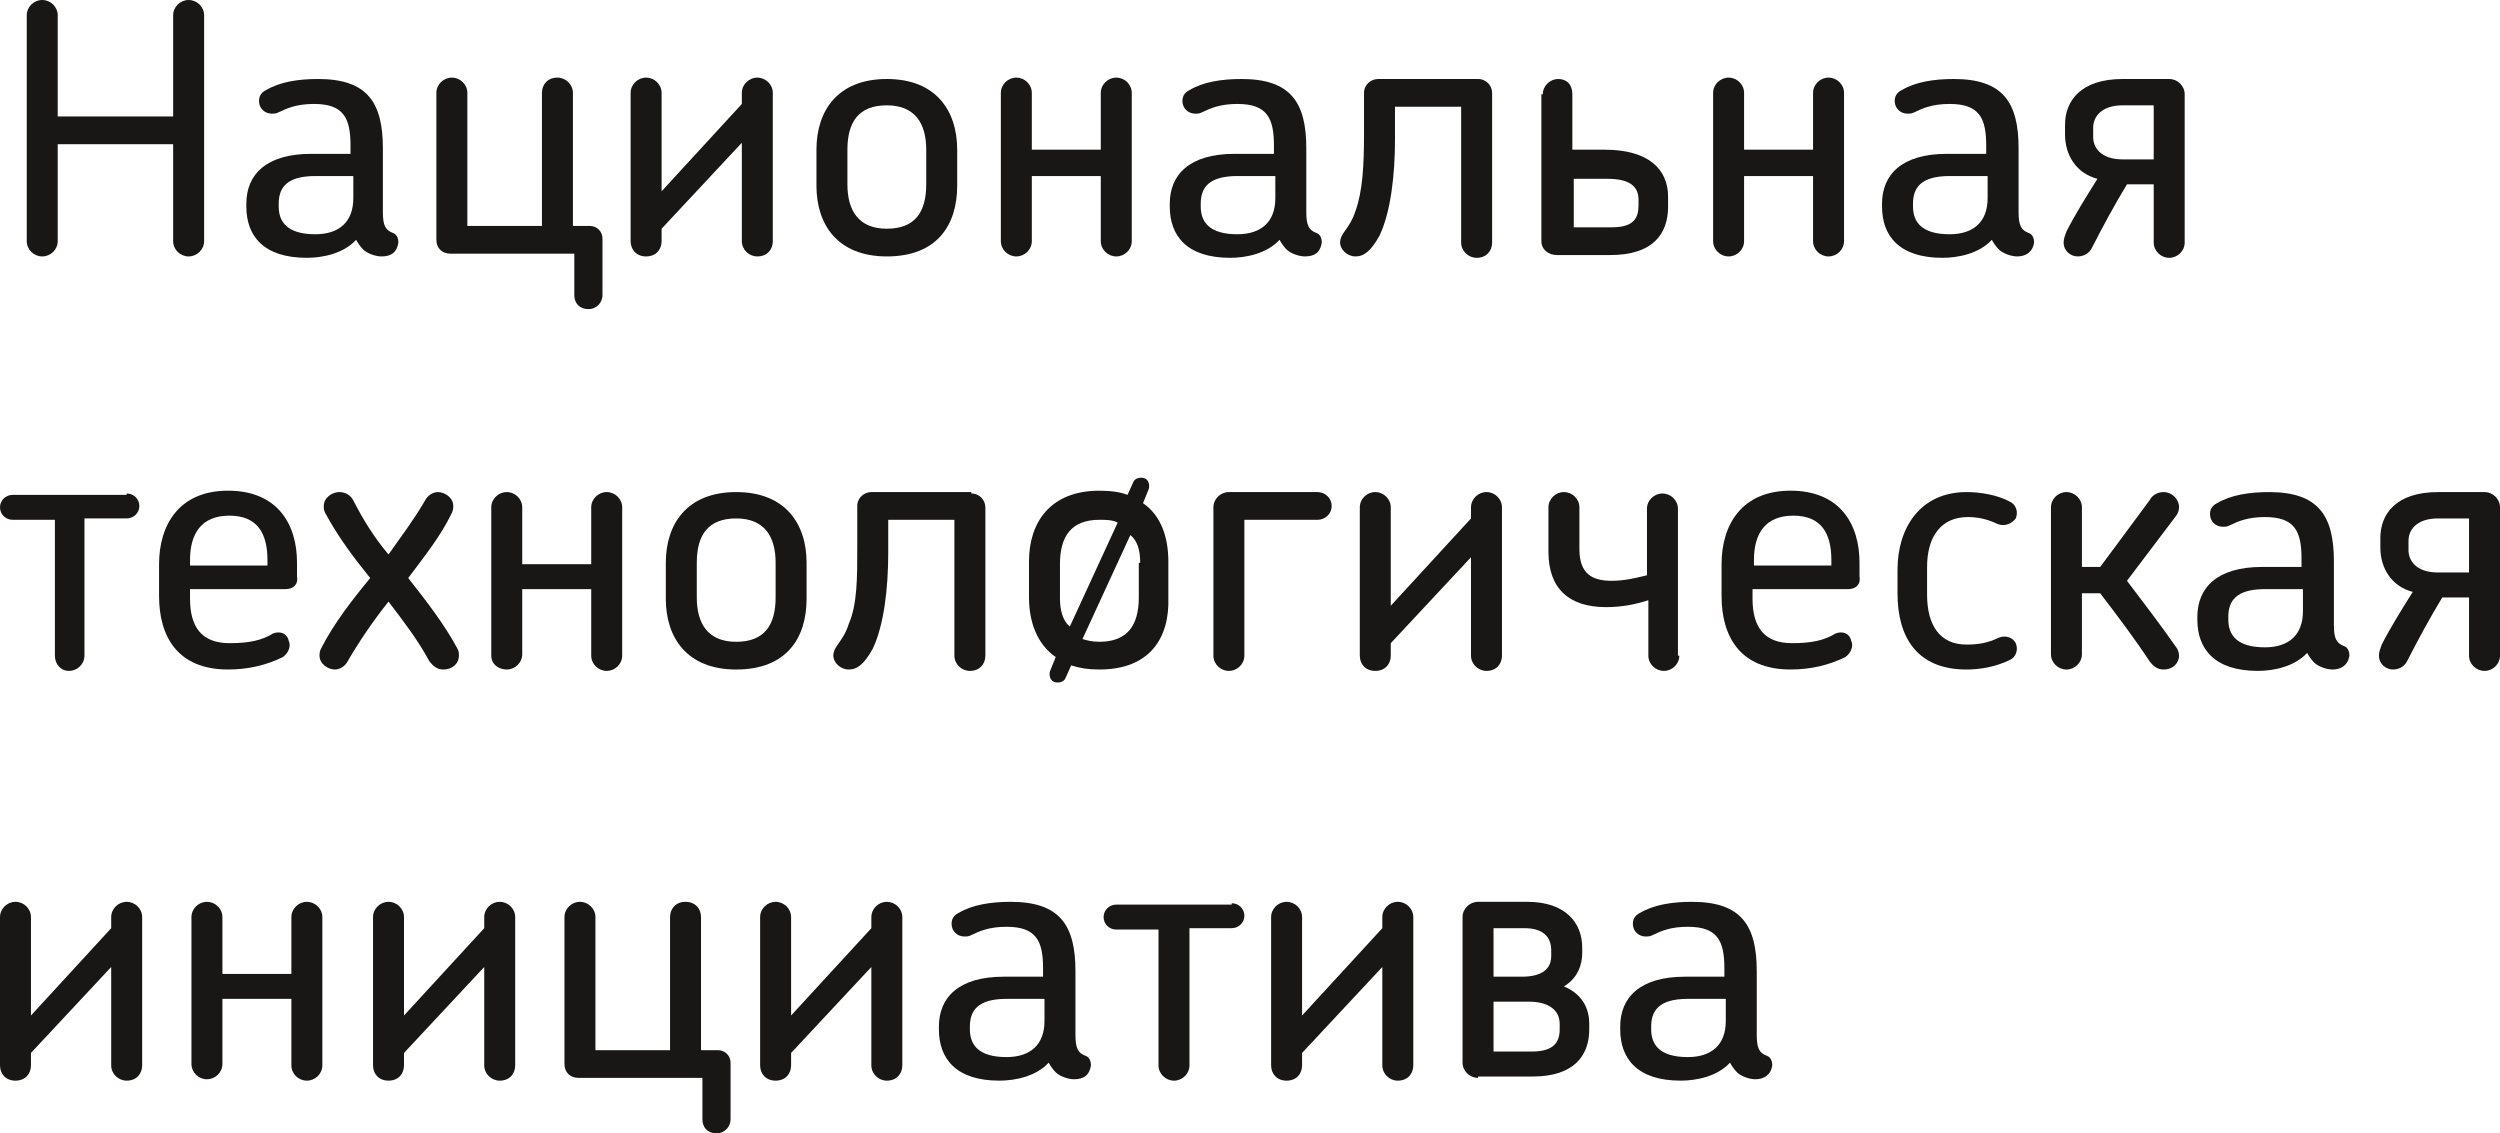
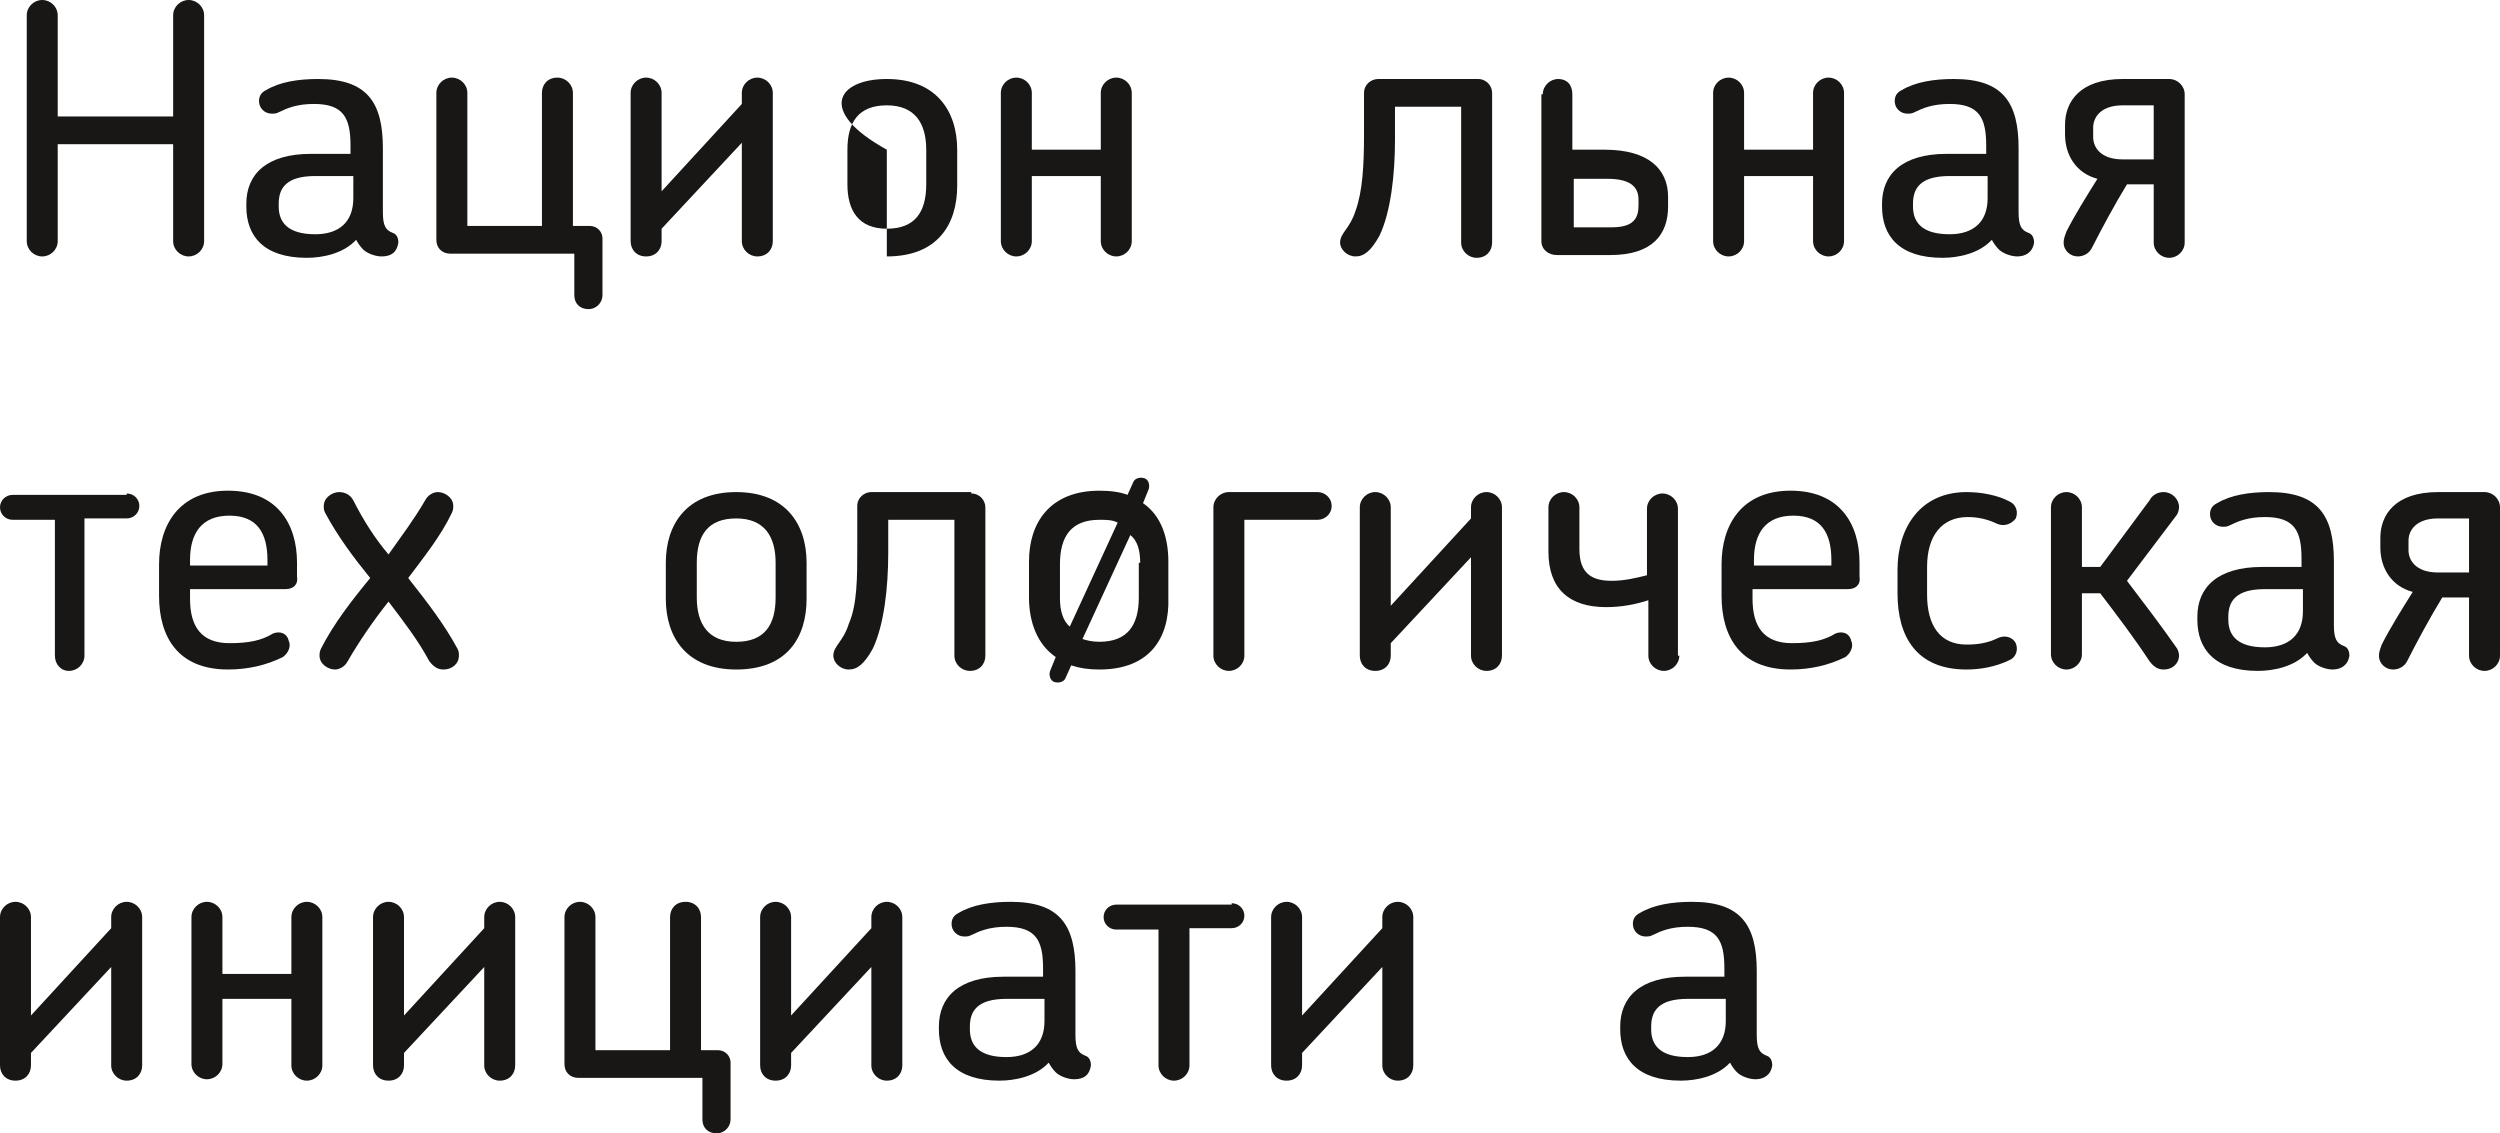
<svg xmlns="http://www.w3.org/2000/svg" width="150" height="68" viewBox="0 0 150 68" fill="none">
  <g clip-path="url(#clip0_1647_49)">
    <path d="M10.389 0.915C10.389 0.416 10.811 0 11.318 0C11.824 0 12.247 0.416 12.247 0.915V14.472C12.247 14.971 11.824 15.386 11.318 15.386C10.811 15.386 10.389 14.971 10.389 14.472V8.65H3.463V14.472C3.463 14.971 3.041 15.386 2.534 15.386C2.027 15.386 1.605 14.971 1.605 14.472V0.915C1.605 0.416 2.027 0 2.534 0C3.041 0 3.463 0.416 3.463 0.915V6.986H10.389V0.915Z" fill="#181715" />
    <path d="M22.889 15.386C22.551 15.386 22.044 15.22 21.791 14.97C21.622 14.804 21.453 14.554 21.368 14.388C20.608 15.22 19.341 15.469 18.412 15.469C15.794 15.469 14.78 14.139 14.78 12.392V12.226C14.78 10.479 15.963 9.231 18.666 9.231H21.03V8.732C21.03 7.069 20.608 6.237 18.835 6.237C17.821 6.237 17.23 6.487 16.723 6.736C16.554 6.819 16.47 6.819 16.301 6.819C15.879 6.819 15.541 6.487 15.541 6.071C15.541 5.821 15.625 5.572 15.963 5.406C16.808 4.907 17.905 4.74 19.088 4.74C22.044 4.74 22.973 6.154 22.973 8.899V12.725C22.973 13.556 23.142 13.806 23.564 13.972C23.818 14.055 23.902 14.305 23.902 14.554C23.818 15.136 23.48 15.386 22.889 15.386ZM21.115 10.562H18.919C17.145 10.562 16.723 11.311 16.723 12.226V12.392C16.723 13.307 17.23 14.055 18.919 14.055C20.355 14.055 21.199 13.307 21.199 11.893V10.562H21.115Z" fill="#181715" />
    <path d="M34.459 15.22H27.027C26.52 15.22 26.182 14.887 26.182 14.388V5.572C26.182 5.073 26.605 4.657 27.111 4.657C27.618 4.657 28.041 5.073 28.041 5.572V13.556H32.517V5.572C32.517 5.073 32.855 4.657 33.446 4.657C33.953 4.657 34.375 5.073 34.375 5.572V13.556H35.389C35.811 13.556 36.149 13.889 36.149 14.305V17.715C36.149 18.131 35.811 18.547 35.304 18.547C34.797 18.547 34.459 18.214 34.459 17.715V15.22Z" fill="#181715" />
    <path d="M39.696 14.471C39.696 14.97 39.358 15.386 38.767 15.386C38.176 15.386 37.838 14.97 37.838 14.471V5.572C37.838 5.073 38.26 4.657 38.767 4.657C39.274 4.657 39.696 5.073 39.696 5.572V11.477L44.51 6.237V5.572C44.51 5.073 44.932 4.657 45.439 4.657C45.946 4.657 46.368 5.073 46.368 5.572V14.471C46.368 14.97 46.031 15.386 45.439 15.386C44.932 15.386 44.51 14.97 44.51 14.471V8.566L39.696 13.723V14.471Z" fill="#181715" />
-     <path d="M53.209 15.386C50.254 15.386 48.987 13.473 48.987 11.144V8.982C48.987 6.653 50.254 4.74 53.209 4.74C56.166 4.74 57.432 6.653 57.432 8.982V11.144C57.432 13.473 56.25 15.386 53.209 15.386ZM55.574 8.982C55.574 7.402 54.899 6.32 53.209 6.32C51.52 6.32 50.845 7.319 50.845 8.982V11.061C50.845 12.641 51.52 13.723 53.209 13.723C54.899 13.723 55.574 12.725 55.574 11.061V8.982Z" fill="#181715" />
+     <path d="M53.209 15.386V8.982C48.987 6.653 50.254 4.74 53.209 4.74C56.166 4.74 57.432 6.653 57.432 8.982V11.144C57.432 13.473 56.25 15.386 53.209 15.386ZM55.574 8.982C55.574 7.402 54.899 6.32 53.209 6.32C51.52 6.32 50.845 7.319 50.845 8.982V11.061C50.845 12.641 51.52 13.723 53.209 13.723C54.899 13.723 55.574 12.725 55.574 11.061V8.982Z" fill="#181715" />
    <path d="M67.906 14.471C67.906 14.97 67.483 15.386 66.977 15.386C66.47 15.386 66.047 14.97 66.047 14.471V10.562H61.909V14.471C61.909 14.97 61.487 15.386 60.98 15.386C60.473 15.386 60.051 14.97 60.051 14.471V5.572C60.051 5.073 60.473 4.657 60.98 4.657C61.487 4.657 61.909 5.073 61.909 5.572V8.982H66.047V5.572C66.047 5.073 66.47 4.657 66.977 4.657C67.483 4.657 67.906 5.073 67.906 5.572V14.471Z" fill="#181715" />
-     <path d="M78.294 15.386C77.956 15.386 77.449 15.22 77.196 14.97C77.027 14.804 76.858 14.554 76.774 14.388C76.013 15.22 74.747 15.469 73.817 15.469C71.199 15.469 70.186 14.139 70.186 12.392V12.226C70.186 10.479 71.368 9.231 74.071 9.231H76.436V8.732C76.436 7.069 76.013 6.237 74.24 6.237C73.226 6.237 72.635 6.487 72.128 6.736C71.959 6.819 71.875 6.819 71.706 6.819C71.284 6.819 70.946 6.487 70.946 6.071C70.946 5.821 71.03 5.572 71.368 5.406C72.213 4.907 73.311 4.74 74.493 4.74C77.449 4.74 78.378 6.154 78.378 8.899V12.725C78.378 13.556 78.547 13.806 78.97 13.972C79.223 14.055 79.307 14.305 79.307 14.554C79.223 15.136 78.885 15.386 78.294 15.386ZM76.436 10.562H74.24C72.466 10.562 72.044 11.311 72.044 12.226V12.392C72.044 13.307 72.551 14.055 74.24 14.055C75.676 14.055 76.52 13.307 76.52 11.893V10.562H76.436Z" fill="#181715" />
    <path d="M88.683 4.74C89.189 4.74 89.527 5.156 89.527 5.572V14.554C89.527 15.053 89.189 15.469 88.598 15.469C88.091 15.469 87.669 15.053 87.669 14.554V6.404H83.699V8.4C83.699 10.479 83.446 12.725 82.77 14.139C82.264 15.053 81.841 15.386 81.335 15.386C80.828 15.386 80.406 14.97 80.406 14.554C80.406 13.972 80.997 13.723 81.335 12.641C81.757 11.477 81.841 9.897 81.841 8.067V5.572C81.841 5.073 82.264 4.74 82.686 4.74H88.683Z" fill="#181715" />
    <path d="M92.568 5.655C92.568 5.156 92.99 4.74 93.497 4.74C94.003 4.74 94.341 5.073 94.341 5.655V8.982H96.284C98.902 8.982 100.085 10.146 100.085 11.81V12.392C100.085 14.055 99.156 15.303 96.622 15.303H93.412C92.906 15.303 92.483 14.97 92.483 14.471V5.655H92.568ZM94.426 13.639H96.706C98.058 13.639 98.311 13.057 98.311 12.309V11.976C98.311 11.144 97.72 10.729 96.453 10.729H94.426V13.639Z" fill="#181715" />
    <path d="M110.642 14.471C110.642 14.97 110.22 15.386 109.713 15.386C109.206 15.386 108.784 14.97 108.784 14.471V10.562H104.645V14.471C104.645 14.97 104.223 15.386 103.716 15.386C103.209 15.386 102.787 14.97 102.787 14.471V5.572C102.787 5.073 103.209 4.657 103.716 4.657C104.223 4.657 104.645 5.073 104.645 5.572V8.982H108.784V5.572C108.784 5.073 109.206 4.657 109.713 4.657C110.22 4.657 110.642 5.073 110.642 5.572V14.471Z" fill="#181715" />
    <path d="M121.03 15.386C120.693 15.386 120.186 15.22 119.933 14.97C119.764 14.804 119.595 14.554 119.51 14.388C118.75 15.22 117.483 15.469 116.554 15.469C113.936 15.469 112.922 14.139 112.922 12.392V12.226C112.922 10.479 114.105 9.231 116.808 9.231H119.172V8.732C119.172 7.069 118.75 6.237 116.976 6.237C115.963 6.237 115.372 6.487 114.865 6.736C114.696 6.819 114.612 6.819 114.443 6.819C114.02 6.819 113.683 6.487 113.683 6.071C113.683 5.821 113.767 5.572 114.105 5.406C114.949 4.907 116.047 4.74 117.23 4.74C120.186 4.74 121.115 6.154 121.115 8.899V12.725C121.115 13.556 121.284 13.806 121.706 13.972C121.96 14.055 122.044 14.305 122.044 14.554C121.96 15.136 121.537 15.386 121.03 15.386ZM119.172 10.562H116.976C115.203 10.562 114.78 11.311 114.78 12.226V12.392C114.78 13.307 115.287 14.055 116.976 14.055C118.412 14.055 119.257 13.307 119.257 11.893V10.562H119.172Z" fill="#181715" />
    <path d="M131.081 14.554C131.081 15.053 130.659 15.469 130.152 15.469C129.645 15.469 129.223 15.053 129.223 14.554V11.061H127.618C126.858 12.309 126.098 13.723 125.507 14.887C125.338 15.22 125 15.386 124.662 15.386C124.24 15.386 123.818 15.053 123.818 14.554C123.818 14.305 123.902 14.139 123.987 13.889C124.493 12.891 125.169 11.81 125.845 10.729C124.578 10.396 123.902 9.315 123.902 8.067V7.485C123.902 6.071 124.831 4.74 127.365 4.74H130.152C130.659 4.74 131.081 5.156 131.081 5.655V14.554ZM129.223 9.564V6.32H127.365C126.014 6.32 125.591 7.069 125.591 7.651V8.233C125.591 8.816 126.014 9.564 127.365 9.564H129.223Z" fill="#181715" />
    <path d="M7.601 29.608C8.024 29.608 8.361 29.941 8.361 30.357C8.361 30.773 8.024 31.105 7.601 31.105H5.068V39.339C5.068 39.838 4.645 40.254 4.139 40.254C3.632 40.254 3.294 39.838 3.294 39.339V31.189H0.76C0.338 31.189 0 30.856 0 30.44C0 30.024 0.338 29.692 0.76 29.692H7.601V29.608Z" fill="#181715" />
    <path d="M17.145 35.346H11.402V35.929C11.402 37.592 12.078 38.59 13.767 38.59C14.949 38.59 15.71 38.424 16.385 38.008C16.808 37.842 17.23 38.008 17.314 38.424C17.483 38.757 17.314 39.172 16.976 39.422C15.963 39.921 14.865 40.17 13.682 40.17C10.642 40.17 9.544 38.174 9.544 35.762V33.849C9.544 31.521 10.726 29.441 13.682 29.441C16.639 29.441 17.821 31.438 17.821 33.766V34.598C17.905 35.097 17.568 35.346 17.145 35.346ZM16.047 33.6C16.047 32.02 15.456 30.939 13.767 30.939C12.078 30.939 11.402 32.02 11.402 33.6V33.933H16.047V33.6Z" fill="#181715" />
    <path d="M26.605 40.171C26.267 40.171 26.014 40.005 25.76 39.672C25.084 38.425 24.324 37.427 23.311 36.096C22.382 37.26 21.537 38.508 20.862 39.672C20.693 40.005 20.355 40.171 20.101 40.171C19.679 40.171 19.172 39.839 19.172 39.34C19.172 39.256 19.172 39.09 19.257 38.924C20.017 37.427 21.115 36.013 22.213 34.682C21.199 33.434 20.27 32.187 19.51 30.773C19.426 30.607 19.426 30.523 19.426 30.357C19.426 29.858 19.933 29.525 20.355 29.525C20.693 29.525 21.03 29.692 21.199 30.024C21.791 31.189 22.466 32.27 23.311 33.268C24.071 32.187 24.831 31.189 25.507 30.024C25.676 29.692 26.014 29.525 26.267 29.525C26.689 29.525 27.196 29.858 27.196 30.357C27.196 30.44 27.196 30.607 27.112 30.773C26.436 32.187 25.422 33.434 24.493 34.682C25.676 36.179 26.689 37.51 27.449 38.924C27.534 39.09 27.534 39.173 27.534 39.34C27.534 39.839 27.112 40.171 26.605 40.171Z" fill="#181715" />
-     <path d="M37.331 39.34C37.331 39.839 36.909 40.254 36.402 40.254C35.895 40.254 35.473 39.839 35.473 39.34V35.347H31.334V39.256C31.334 39.755 30.912 40.171 30.405 40.171C29.899 40.171 29.476 39.839 29.476 39.34V30.44C29.476 29.941 29.899 29.525 30.405 29.525C30.912 29.525 31.334 29.941 31.334 30.44V33.85H35.473V30.44C35.473 29.941 35.895 29.525 36.402 29.525C36.909 29.525 37.331 29.941 37.331 30.44V39.34Z" fill="#181715" />
    <path d="M44.172 40.171C41.216 40.171 39.949 38.258 39.949 35.929V33.767C39.949 31.438 41.216 29.525 44.172 29.525C47.128 29.525 48.395 31.438 48.395 33.767V35.929C48.395 38.258 47.213 40.171 44.172 40.171ZM46.537 33.767C46.537 32.187 45.861 31.106 44.172 31.106C42.483 31.106 41.807 32.104 41.807 33.767V35.846C41.807 37.427 42.483 38.508 44.172 38.508C45.861 38.508 46.537 37.51 46.537 35.846V33.767Z" fill="#181715" />
    <path d="M58.277 29.609C58.784 29.609 59.122 30.024 59.122 30.44V39.34C59.122 39.839 58.784 40.254 58.193 40.254C57.686 40.254 57.264 39.839 57.264 39.34V31.189H53.294V33.185C53.294 35.264 53.041 37.51 52.365 38.924C51.858 39.839 51.436 40.171 50.929 40.171C50.422 40.171 50 39.755 50 39.34C50 38.757 50.591 38.508 50.929 37.427C51.436 36.262 51.436 34.682 51.436 32.852V30.357C51.436 29.858 51.858 29.525 52.28 29.525H58.277V29.609Z" fill="#181715" />
    <path d="M65.963 40.171C65.287 40.171 64.78 40.088 64.273 39.921L63.936 40.67C63.851 40.919 63.513 41.002 63.26 40.919C63.007 40.836 62.922 40.504 63.007 40.254L63.344 39.422C62.246 38.674 61.74 37.343 61.74 35.846V33.684C61.74 31.355 63.007 29.442 65.963 29.442C66.638 29.442 67.23 29.525 67.652 29.691L67.99 28.943C68.074 28.693 68.412 28.61 68.665 28.693C68.919 28.776 69.003 29.109 68.919 29.359L68.581 30.19C69.679 30.939 70.101 32.27 70.101 33.684V35.846C70.186 38.258 69.003 40.171 65.963 40.171ZM65.963 31.188C64.273 31.188 63.598 32.186 63.598 33.85V35.929C63.598 36.594 63.767 37.26 64.189 37.593L67.061 31.355C66.723 31.188 66.385 31.188 65.963 31.188ZM68.412 33.767C68.412 33.018 68.243 32.436 67.821 32.103L64.949 38.341C65.203 38.424 65.54 38.507 65.963 38.507C67.652 38.507 68.328 37.509 68.328 35.846V33.767H68.412Z" fill="#181715" />
    <path d="M79.054 31.189H74.662V39.34C74.662 39.839 74.24 40.254 73.733 40.254C73.226 40.254 72.804 39.839 72.804 39.34V30.44C72.804 29.941 73.226 29.525 73.733 29.525H79.054C79.476 29.525 79.899 29.858 79.899 30.357C79.899 30.856 79.476 31.189 79.054 31.189Z" fill="#181715" />
    <path d="M83.446 39.34C83.446 39.839 83.108 40.254 82.517 40.254C81.926 40.254 81.588 39.839 81.588 39.34V30.44C81.588 29.941 82.01 29.525 82.517 29.525C83.024 29.525 83.446 29.941 83.446 30.44V36.345L88.26 31.106V30.44C88.26 29.941 88.683 29.525 89.189 29.525C89.696 29.525 90.118 29.941 90.118 30.44V39.34C90.118 39.839 89.781 40.254 89.189 40.254C88.683 40.254 88.26 39.839 88.26 39.34V33.434L83.446 38.591V39.34Z" fill="#181715" />
    <path d="M100.76 39.34C100.76 39.839 100.338 40.254 99.831 40.254C99.324 40.254 98.902 39.839 98.902 39.34V36.013C98.142 36.262 97.297 36.428 96.368 36.428C94.172 36.428 92.906 35.347 92.906 33.102V30.44C92.906 29.941 93.328 29.525 93.835 29.525C94.341 29.525 94.764 29.941 94.764 30.44V32.935C94.764 34.432 95.524 34.848 96.706 34.848C97.466 34.848 98.142 34.682 98.818 34.516V30.523C98.818 30.024 99.24 29.609 99.747 29.609C100.253 29.609 100.676 30.024 100.676 30.523V39.34H100.76Z" fill="#181715" />
    <path d="M110.895 35.346H105.152V35.929C105.152 37.592 105.828 38.59 107.517 38.59C108.699 38.59 109.459 38.424 110.135 38.008C110.557 37.842 110.98 38.008 111.064 38.424C111.233 38.757 111.064 39.172 110.726 39.422C109.713 39.921 108.615 40.17 107.432 40.17C104.392 40.17 103.294 38.174 103.294 35.762V33.849C103.294 31.521 104.476 29.441 107.432 29.441C110.389 29.441 111.571 31.438 111.571 33.766V34.598C111.655 35.097 111.318 35.346 110.895 35.346ZM109.882 33.6C109.882 32.02 109.291 30.939 107.601 30.939C105.912 30.939 105.237 32.02 105.237 33.6V33.933H109.882V33.6Z" fill="#181715" />
    <path d="M119.848 31.438C119.341 31.189 118.75 31.023 118.074 31.023C116.47 31.023 115.625 32.187 115.625 34.017V35.68C115.625 37.51 116.385 38.674 117.99 38.674C118.666 38.674 119.257 38.591 119.932 38.258C120.355 38.092 120.777 38.258 120.946 38.591C121.115 39.007 120.946 39.423 120.608 39.589C119.763 40.005 118.834 40.171 117.99 40.171C115.034 40.171 113.851 38.258 113.851 35.597V34.183C113.851 31.688 115.203 29.525 117.99 29.525C118.834 29.525 119.848 29.692 120.608 30.108C120.946 30.274 121.115 30.69 120.946 31.106C120.693 31.438 120.27 31.605 119.848 31.438Z" fill="#181715" />
    <path d="M124.915 34.017H126.013L128.97 30.024C129.138 29.692 129.476 29.525 129.814 29.525C130.321 29.525 130.743 29.941 130.743 30.44C130.743 30.607 130.659 30.856 130.574 30.939L127.618 34.848C128.632 36.179 129.645 37.51 130.574 38.84C130.659 38.924 130.743 39.173 130.743 39.34C130.743 39.755 130.405 40.171 129.814 40.171C129.476 40.171 129.223 40.005 128.97 39.672C128.04 38.258 127.027 36.928 126.013 35.597H124.915V39.256C124.915 39.755 124.493 40.171 123.986 40.171C123.48 40.171 123.057 39.755 123.057 39.256V30.44C123.057 29.941 123.48 29.525 123.986 29.525C124.493 29.525 124.915 29.941 124.915 30.44V34.017Z" fill="#181715" />
    <path d="M139.949 40.171C139.612 40.171 139.105 40.005 138.851 39.755C138.683 39.589 138.514 39.34 138.429 39.173C137.669 40.005 136.402 40.254 135.473 40.254C132.855 40.254 131.841 38.924 131.841 37.177V37.011C131.841 35.264 133.024 34.017 135.726 34.017H138.091V33.518C138.091 31.854 137.669 31.023 135.895 31.023C134.882 31.023 134.291 31.272 133.784 31.521C133.615 31.605 133.53 31.605 133.362 31.605C132.939 31.605 132.601 31.272 132.601 30.856C132.601 30.607 132.686 30.357 133.024 30.191C133.868 29.692 134.966 29.525 136.149 29.525C139.105 29.525 140.034 30.939 140.034 33.684V37.51C140.034 38.341 140.203 38.591 140.625 38.757C140.878 38.84 140.963 39.09 140.963 39.34C140.878 39.922 140.456 40.171 139.949 40.171ZM138.091 35.347H135.895C134.122 35.347 133.699 36.096 133.699 37.011V37.177C133.699 38.092 134.206 38.84 135.895 38.84C137.331 38.84 138.176 38.092 138.176 36.678V35.347H138.091Z" fill="#181715" />
    <path d="M150 39.34C150 39.839 149.578 40.254 149.071 40.254C148.564 40.254 148.142 39.839 148.142 39.34V35.846H146.537C145.777 37.094 145.017 38.508 144.426 39.672C144.257 40.005 143.919 40.171 143.581 40.171C143.159 40.171 142.737 39.839 142.737 39.34C142.737 39.09 142.821 38.924 142.905 38.674C143.412 37.676 144.088 36.595 144.764 35.514C143.497 35.181 142.821 34.1 142.821 32.852V32.27C142.821 30.856 143.75 29.525 146.284 29.525H149.071C149.578 29.525 150 29.941 150 30.44V39.34ZM148.142 34.349V31.106H146.284C144.933 31.106 144.51 31.854 144.51 32.436V33.019C144.51 33.601 144.933 34.349 146.284 34.349H148.142Z" fill="#181715" />
    <path d="M1.858 63.924C1.858 64.424 1.52 64.839 0.929 64.839C0.338 64.839 0 64.424 0 63.924V55.025C0 54.526 0.422 54.11 0.929 54.11C1.436 54.11 1.858 54.526 1.858 55.025V60.93L6.672 55.691V55.025C6.672 54.526 7.095 54.11 7.601 54.11C8.108 54.11 8.53 54.526 8.53 55.025V63.924C8.53 64.424 8.193 64.839 7.601 64.839C7.095 64.839 6.672 64.424 6.672 63.924V58.019L1.858 63.176V63.924Z" fill="#181715" />
    <path d="M19.341 63.924C19.341 64.424 18.919 64.839 18.412 64.839C17.905 64.839 17.483 64.424 17.483 63.924V59.932H13.345V63.841C13.345 64.34 12.922 64.756 12.416 64.756C11.909 64.756 11.487 64.34 11.487 63.841V55.025C11.487 54.526 11.909 54.11 12.416 54.11C12.922 54.11 13.345 54.526 13.345 55.025V58.435H17.483V55.025C17.483 54.526 17.905 54.11 18.412 54.11C18.919 54.11 19.341 54.526 19.341 55.025V63.924Z" fill="#181715" />
    <path d="M24.24 63.924C24.24 64.424 23.902 64.839 23.311 64.839C22.72 64.839 22.382 64.424 22.382 63.924V55.025C22.382 54.526 22.804 54.11 23.311 54.11C23.818 54.11 24.24 54.526 24.24 55.025V60.93L29.054 55.691V55.025C29.054 54.526 29.476 54.11 29.983 54.11C30.49 54.11 30.912 54.526 30.912 55.025V63.924C30.912 64.424 30.574 64.839 29.983 64.839C29.476 64.839 29.054 64.424 29.054 63.924V58.019L24.24 63.176V63.924Z" fill="#181715" />
    <path d="M42.145 64.673H34.713C34.206 64.673 33.868 64.34 33.868 63.841V55.025C33.868 54.526 34.291 54.11 34.797 54.11C35.304 54.11 35.726 54.526 35.726 55.025V63.01H40.203V55.025C40.203 54.526 40.541 54.11 41.132 54.11C41.723 54.11 42.061 54.526 42.061 55.025V63.01H43.074C43.496 63.01 43.834 63.342 43.834 63.758V67.168C43.834 67.584 43.496 68 42.99 68C42.483 68 42.145 67.667 42.145 67.168V64.673Z" fill="#181715" />
    <path d="M47.466 63.924C47.466 64.424 47.128 64.839 46.537 64.839C45.946 64.839 45.608 64.424 45.608 63.924V55.025C45.608 54.526 46.031 54.11 46.537 54.11C47.044 54.11 47.466 54.526 47.466 55.025V60.93L52.281 55.691V55.025C52.281 54.526 52.703 54.11 53.209 54.11C53.716 54.11 54.139 54.526 54.139 55.025V63.924C54.139 64.424 53.801 64.839 53.209 64.839C52.703 64.839 52.281 64.424 52.281 63.924V58.019L47.466 63.176V63.924Z" fill="#181715" />
    <path d="M64.443 64.756C64.105 64.756 63.598 64.59 63.345 64.34C63.176 64.174 63.007 63.924 62.922 63.758C62.162 64.59 60.895 64.839 59.966 64.839C57.348 64.839 56.334 63.509 56.334 61.762V61.596C56.334 59.849 57.517 58.602 60.22 58.602H62.584V58.102C62.584 56.439 62.162 55.607 60.389 55.607C59.375 55.607 58.784 55.857 58.277 56.106C58.108 56.19 58.024 56.19 57.855 56.19C57.432 56.19 57.095 55.857 57.095 55.441C57.095 55.192 57.179 54.942 57.517 54.776C58.361 54.277 59.459 54.11 60.642 54.11C63.598 54.11 64.527 55.524 64.527 58.269V62.095C64.527 62.926 64.696 63.176 65.118 63.342C65.372 63.425 65.456 63.675 65.456 63.924C65.372 64.507 65.034 64.756 64.443 64.756ZM62.584 59.932H60.389C58.615 59.932 58.193 60.681 58.193 61.596V61.762C58.193 62.677 58.699 63.425 60.389 63.425C61.824 63.425 62.669 62.677 62.669 61.263V59.932H62.584Z" fill="#181715" />
    <path d="M73.902 54.193C74.324 54.193 74.662 54.526 74.662 54.942C74.662 55.358 74.324 55.69 73.902 55.69H71.368V63.924C71.368 64.423 70.946 64.839 70.439 64.839C69.933 64.839 69.51 64.423 69.51 63.924V55.774H66.976C66.554 55.774 66.216 55.441 66.216 55.025C66.216 54.609 66.554 54.276 66.976 54.276H73.902V54.193Z" fill="#181715" />
    <path d="M78.125 63.924C78.125 64.424 77.787 64.839 77.196 64.839C76.605 64.839 76.267 64.424 76.267 63.924V55.025C76.267 54.526 76.689 54.11 77.196 54.11C77.703 54.11 78.125 54.526 78.125 55.025V60.93L82.939 55.691V55.025C82.939 54.526 83.361 54.11 83.868 54.11C84.375 54.11 84.797 54.526 84.797 55.025V63.924C84.797 64.424 84.459 64.839 83.868 64.839C83.361 64.839 82.939 64.424 82.939 63.924V58.019L78.125 63.176V63.924Z" fill="#181715" />
-     <path d="M88.683 64.673C88.176 64.673 87.753 64.257 87.753 63.758V55.025C87.753 54.526 88.176 54.11 88.683 54.11H91.639C93.919 54.11 94.933 55.358 94.933 56.855V57.188C94.933 57.853 94.679 58.685 93.835 59.184C95.017 59.683 95.355 60.598 95.355 61.429V61.762C95.355 63.342 94.426 64.59 91.976 64.59H88.683V64.673ZM89.612 55.691V58.602H91.301C92.568 58.602 93.074 58.102 93.074 57.354V57.021C93.074 56.273 92.652 55.691 91.47 55.691H89.612ZM89.612 60.099V63.093H91.892C93.159 63.093 93.581 62.594 93.581 61.762V61.429C93.581 60.598 92.905 60.099 91.723 60.099H89.612Z" fill="#181715" />
    <path d="M105.321 64.756C104.983 64.756 104.476 64.59 104.223 64.34C104.054 64.174 103.885 63.924 103.801 63.758C103.041 64.59 101.774 64.839 100.845 64.839C98.226 64.839 97.213 63.509 97.213 61.762V61.596C97.213 59.849 98.395 58.602 101.098 58.602H103.463V58.102C103.463 56.439 103.041 55.607 101.267 55.607C100.253 55.607 99.662 55.857 99.156 56.106C98.987 56.19 98.902 56.19 98.733 56.19C98.311 56.19 97.973 55.857 97.973 55.441C97.973 55.192 98.058 54.942 98.395 54.776C99.24 54.277 100.338 54.11 101.52 54.11C104.476 54.11 105.405 55.524 105.405 58.269V62.095C105.405 62.926 105.574 63.176 105.997 63.342C106.25 63.425 106.335 63.675 106.335 63.924C106.25 64.507 105.828 64.756 105.321 64.756ZM103.463 59.932H101.267C99.493 59.932 99.071 60.681 99.071 61.596V61.762C99.071 62.677 99.578 63.425 101.267 63.425C102.703 63.425 103.547 62.677 103.547 61.263V59.932H103.463Z" fill="#181715" />
  </g>
  <defs>
    <clipPath id="clip0_1647_49">
      <rect width="150" height="68" fill="white" />
    </clipPath>
  </defs>
</svg>